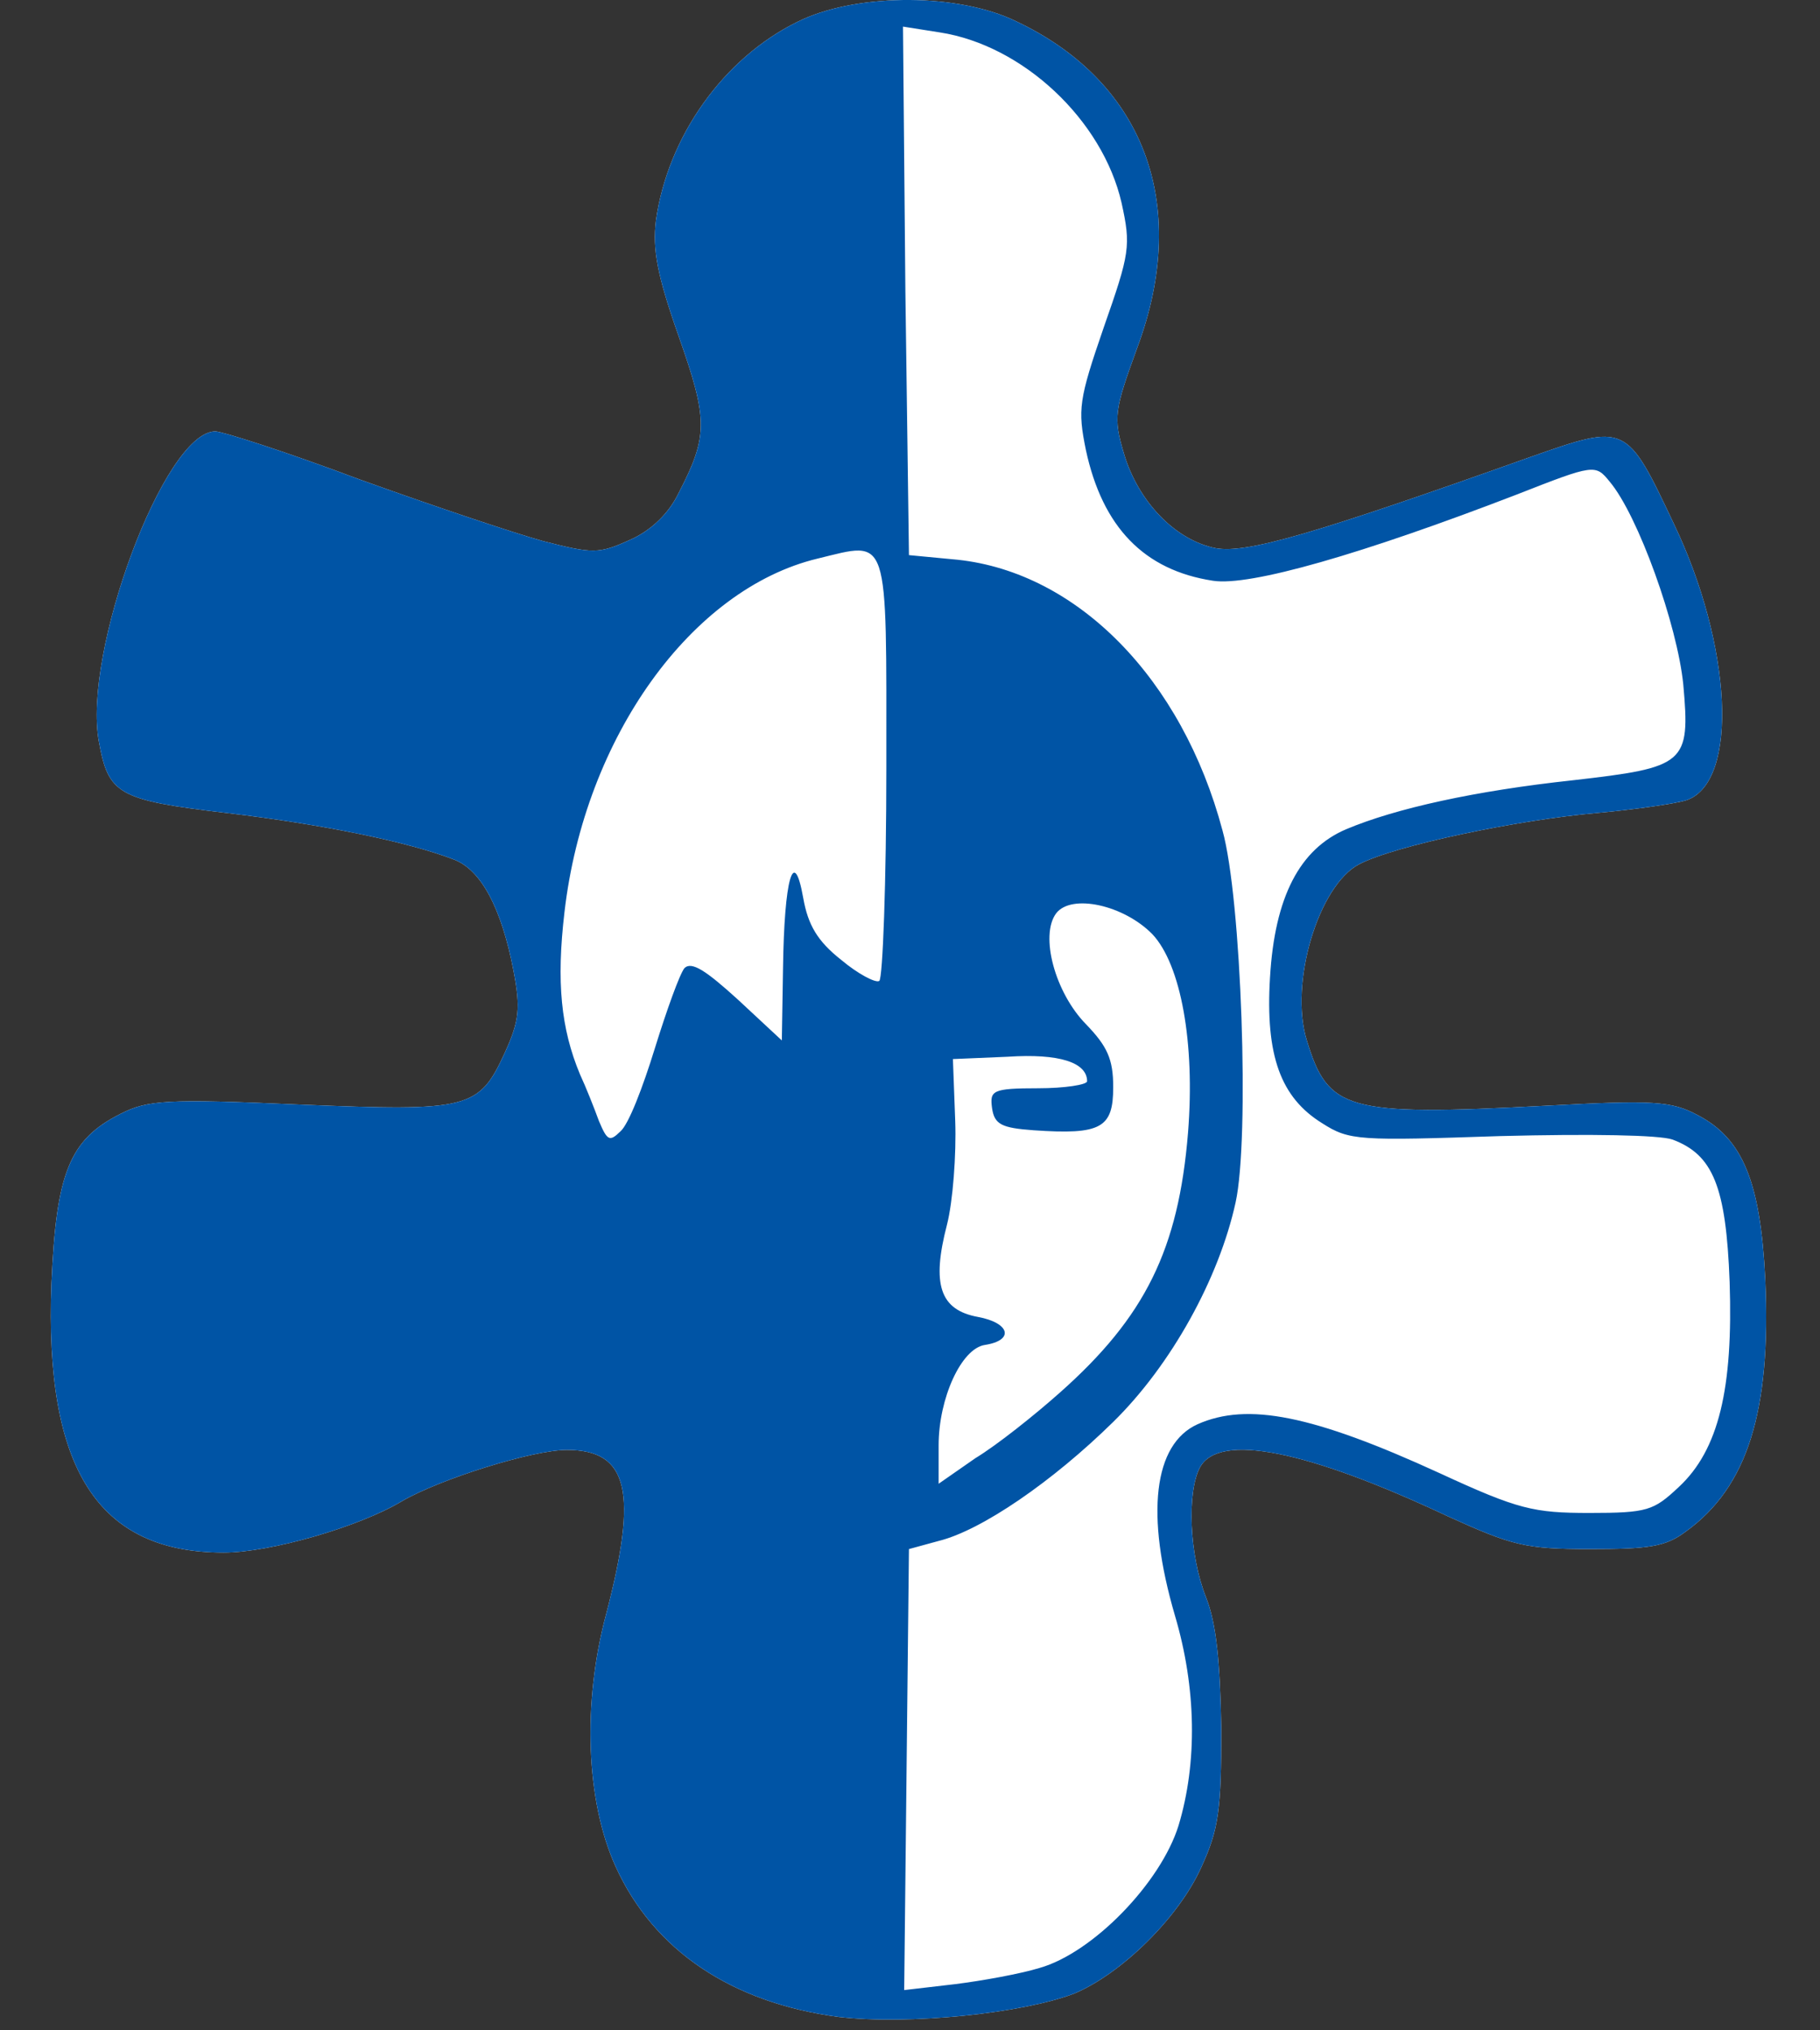
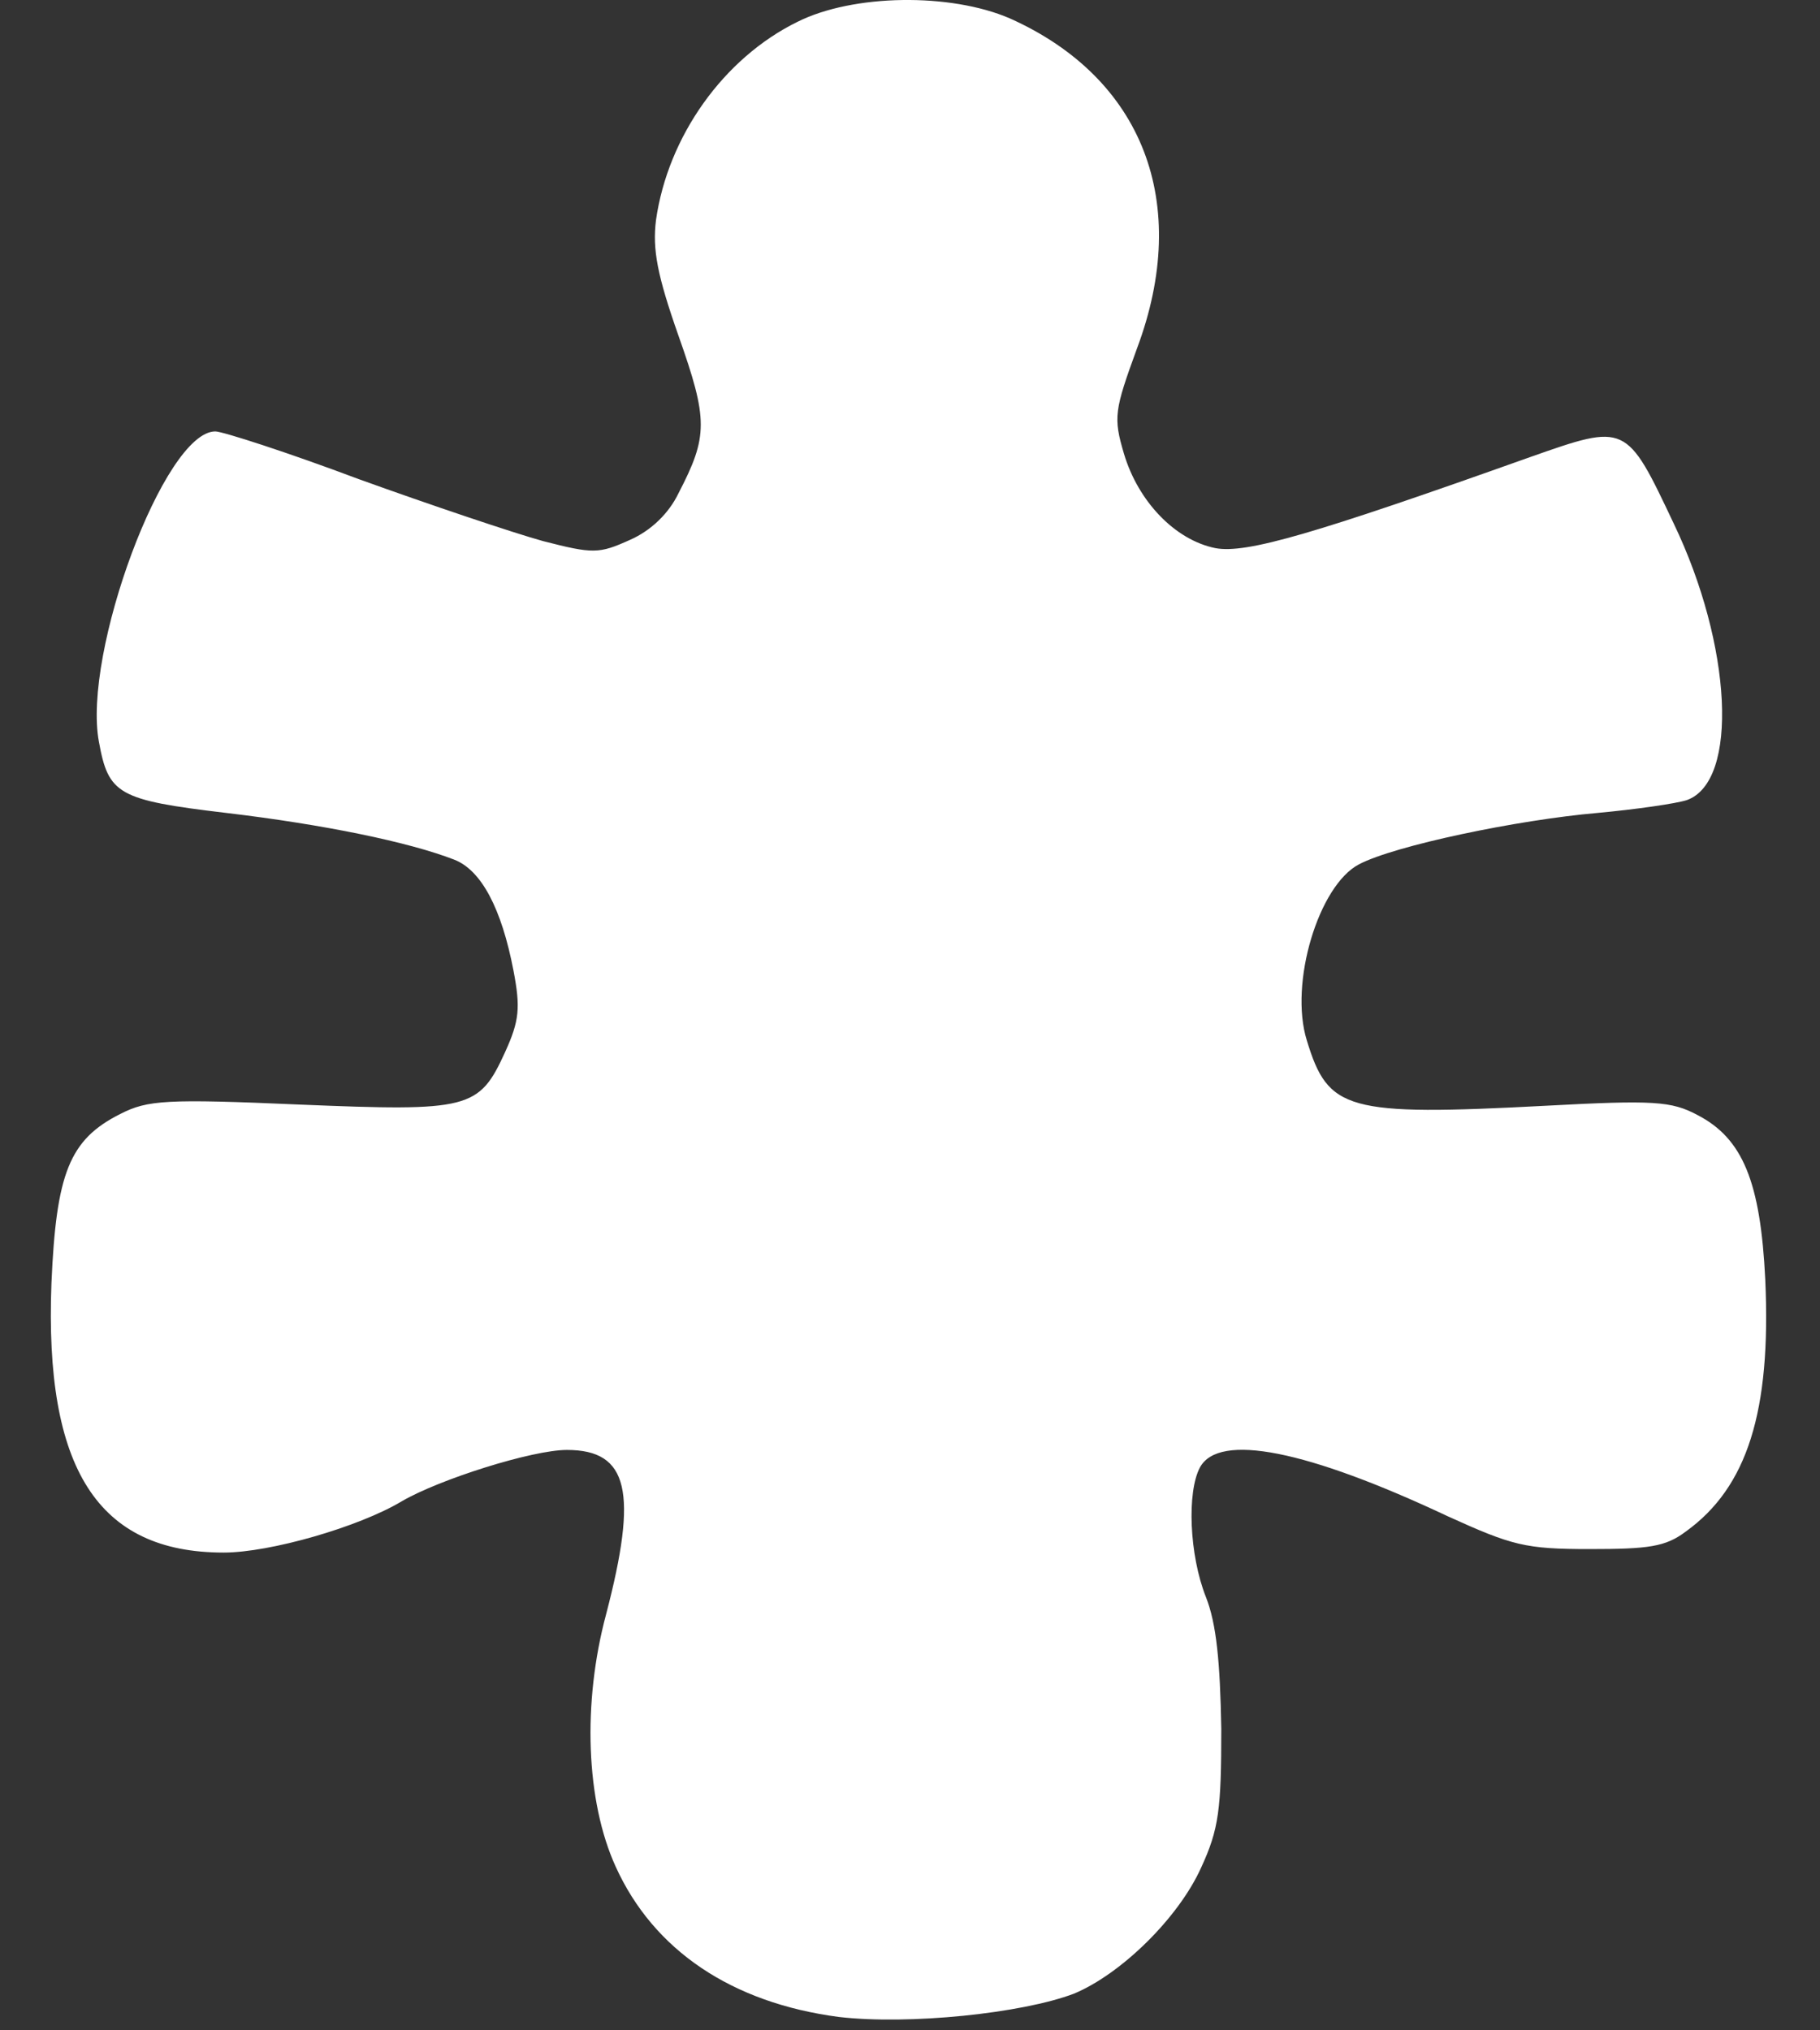
<svg xmlns="http://www.w3.org/2000/svg" width="26" height="29" viewBox="0 0 26 29" fill="none">
  <rect x="0" y="0" width="26" height="29" fill="#333333" stroke="none" />
  <g id="Group">
    <path id="Vector" d="M23.895 16.277C23.709 16.21 22.725 16.193 21.435 16.227C19.416 16.293 19.28 16.293 18.89 16.043C18.296 15.677 18.076 15.077 18.144 13.96C18.212 12.81 18.568 12.127 19.23 11.844C19.942 11.544 21.079 11.294 22.47 11.144C24.082 10.961 24.15 10.911 24.048 9.778C23.963 8.928 23.403 7.361 22.996 6.878C22.793 6.628 22.776 6.628 21.673 7.061C19.467 7.911 17.855 8.378 17.329 8.294C16.345 8.144 15.751 7.528 15.514 6.428C15.395 5.845 15.412 5.711 15.768 4.678C16.142 3.612 16.159 3.512 16.023 2.895C15.751 1.712 14.614 0.646 13.427 0.462L12.901 0.379L12.935 4.162L12.986 7.928L13.681 7.994C15.395 8.178 16.888 9.694 17.465 11.861C17.736 12.827 17.855 16.26 17.652 17.176C17.414 18.26 16.735 19.493 15.904 20.309C15.039 21.159 14.021 21.859 13.41 22.009L12.986 22.126L12.952 25.275L12.918 28.425L13.63 28.341C14.038 28.291 14.581 28.192 14.852 28.108C15.616 27.892 16.583 26.892 16.837 26.075C17.109 25.175 17.092 24.109 16.786 23.076C16.362 21.626 16.481 20.626 17.109 20.343C17.821 20.026 18.754 20.209 20.57 21.043C21.69 21.559 21.91 21.609 22.708 21.609C23.539 21.609 23.624 21.576 23.98 21.242C24.557 20.709 24.761 19.826 24.71 18.31C24.659 16.943 24.472 16.493 23.895 16.277Z" fill="#606060" />
    <path id="Vector_2" d="M11.679 7.979C9.88 8.412 8.353 10.528 8.065 13.028C7.946 14.028 8.014 14.694 8.285 15.344C8.37 15.527 8.489 15.827 8.557 16.011C8.676 16.294 8.71 16.311 8.862 16.161C8.981 16.061 9.185 15.527 9.354 14.977C9.524 14.428 9.711 13.911 9.778 13.828C9.88 13.728 10.084 13.861 10.542 14.278L11.17 14.861L11.187 13.828C11.204 12.561 11.339 12.061 11.475 12.828C11.543 13.211 11.679 13.444 12.018 13.711C12.256 13.911 12.51 14.044 12.561 14.011C12.612 13.978 12.663 12.595 12.663 10.961C12.663 7.579 12.714 7.729 11.679 7.979Z" fill="#606060" />
-     <path id="Vector_3" d="M14.071 19.209C13.732 19.259 13.409 19.975 13.409 20.642V21.192L13.935 20.825C14.241 20.642 14.784 20.209 15.14 19.892C16.361 18.809 16.837 17.842 16.972 16.176C17.074 14.893 16.87 13.776 16.463 13.343C16.056 12.927 15.309 12.76 15.089 13.043C14.851 13.36 15.072 14.176 15.513 14.626C15.819 14.943 15.903 15.126 15.903 15.526C15.903 16.109 15.734 16.209 14.767 16.143C14.308 16.109 14.207 16.059 14.173 15.826C14.139 15.576 14.173 15.543 14.834 15.543C15.208 15.543 15.53 15.493 15.53 15.443C15.53 15.176 15.14 15.043 14.393 15.093L13.613 15.126L13.647 16.009C13.664 16.493 13.613 17.159 13.528 17.492C13.307 18.342 13.426 18.709 13.969 18.809C14.427 18.892 14.495 19.142 14.071 19.209Z" fill="#606060" />
+     <path id="Vector_3" d="M14.071 19.209C13.732 19.259 13.409 19.975 13.409 20.642V21.192L13.935 20.825C14.241 20.642 14.784 20.209 15.14 19.892C16.361 18.809 16.837 17.842 16.972 16.176C17.074 14.893 16.87 13.776 16.463 13.343C16.056 12.927 15.309 12.76 15.089 13.043C14.851 13.36 15.072 14.176 15.513 14.626C15.819 14.943 15.903 15.126 15.903 15.526C15.903 16.109 15.734 16.209 14.767 16.143C14.308 16.109 14.207 16.059 14.173 15.826C14.139 15.576 14.173 15.543 14.834 15.543C15.208 15.543 15.53 15.493 15.53 15.443C15.53 15.176 15.14 15.043 14.393 15.093L13.613 15.126L13.647 16.009C13.664 16.493 13.613 17.159 13.528 17.492C13.307 18.342 13.426 18.709 13.969 18.809Z" fill="#606060" />
    <path id="Vector_4" d="M24.081 21.877C23.793 22.093 23.555 22.126 22.707 22.126C21.791 22.126 21.604 22.076 20.688 21.66C18.669 20.71 17.413 20.46 17.142 20.96C16.955 21.31 16.989 22.21 17.227 22.81C17.379 23.193 17.43 23.743 17.447 24.693C17.447 25.843 17.413 26.126 17.159 26.676C16.836 27.392 16.022 28.192 15.343 28.476C14.597 28.759 12.985 28.925 11.984 28.809C10.457 28.609 9.337 27.859 8.794 26.659C8.37 25.726 8.319 24.326 8.658 23.06C9.116 21.31 8.981 20.71 8.098 20.71C7.606 20.71 6.283 21.127 5.74 21.443C5.129 21.81 3.857 22.176 3.195 22.176C1.396 22.176 0.633 20.977 0.735 18.327C0.803 16.761 0.989 16.277 1.719 15.911C2.109 15.711 2.381 15.694 4.281 15.777C6.707 15.877 6.843 15.844 7.216 15.027C7.42 14.578 7.437 14.394 7.335 13.861C7.165 12.978 6.877 12.428 6.487 12.278C5.842 12.028 4.637 11.778 3.229 11.611C1.685 11.428 1.549 11.345 1.413 10.595C1.176 9.328 2.347 6.162 3.076 6.162C3.178 6.162 4.111 6.462 5.129 6.845C6.147 7.212 7.335 7.612 7.759 7.729C8.472 7.912 8.556 7.912 8.998 7.712C9.303 7.579 9.557 7.329 9.693 7.045C10.117 6.229 10.117 5.995 9.693 4.796C9.388 3.929 9.32 3.563 9.371 3.146C9.541 1.946 10.338 0.83 11.39 0.313C12.187 -0.087 13.579 -0.104 14.427 0.263C16.327 1.113 17.023 2.896 16.242 4.979C15.92 5.862 15.903 5.962 16.056 6.479C16.259 7.162 16.785 7.712 17.362 7.829C17.803 7.912 18.77 7.629 21.858 6.529C23.233 6.045 23.233 6.045 23.911 7.479C24.743 9.212 24.845 11.161 24.098 11.428C23.945 11.478 23.368 11.561 22.826 11.611C21.672 11.711 19.924 12.078 19.415 12.345C18.838 12.645 18.414 14.044 18.669 14.861C18.974 15.861 19.229 15.944 22.079 15.794C23.623 15.711 23.877 15.727 24.251 15.927C24.895 16.261 25.15 16.877 25.218 18.277C25.303 20.16 24.963 21.243 24.081 21.877Z" fill="white" />
-     <path id="Vector_5" d="M24.251 15.927C23.877 15.727 23.623 15.711 22.079 15.794C19.229 15.944 18.974 15.861 18.669 14.861C18.414 14.044 18.838 12.645 19.415 12.345C19.924 12.078 21.672 11.711 22.826 11.611C23.368 11.561 23.945 11.478 24.098 11.428C24.845 11.161 24.743 9.212 23.911 7.479C23.233 6.045 23.233 6.045 21.858 6.529C18.77 7.629 17.803 7.912 17.362 7.829C16.785 7.712 16.259 7.162 16.056 6.479C15.903 5.962 15.92 5.862 16.242 4.979C17.023 2.896 16.327 1.113 14.427 0.263C13.579 -0.104 12.187 -0.087 11.39 0.313C10.338 0.83 9.541 1.946 9.371 3.146C9.32 3.563 9.388 3.929 9.693 4.796C10.117 5.995 10.117 6.229 9.693 7.045C9.557 7.329 9.303 7.579 8.998 7.712C8.556 7.912 8.472 7.912 7.759 7.729C7.335 7.612 6.147 7.212 5.129 6.845C4.111 6.462 3.178 6.162 3.076 6.162C2.347 6.162 1.176 9.328 1.413 10.595C1.549 11.345 1.685 11.428 3.229 11.611C4.637 11.778 5.842 12.028 6.487 12.278C6.877 12.428 7.165 12.978 7.335 13.861C7.437 14.394 7.42 14.578 7.216 15.027C6.843 15.844 6.707 15.877 4.281 15.777C2.381 15.694 2.109 15.711 1.719 15.911C0.989 16.277 0.803 16.761 0.735 18.327C0.633 20.977 1.396 22.176 3.195 22.176C3.857 22.176 5.129 21.81 5.74 21.443C6.283 21.127 7.606 20.71 8.098 20.71C8.981 20.71 9.116 21.31 8.658 23.06C8.319 24.326 8.37 25.726 8.794 26.659C9.337 27.859 10.457 28.609 11.984 28.809C12.985 28.925 14.597 28.759 15.343 28.476C16.022 28.192 16.836 27.392 17.159 26.676C17.413 26.126 17.447 25.843 17.447 24.693C17.43 23.743 17.379 23.193 17.227 22.81C16.989 22.21 16.955 21.31 17.142 20.96C17.413 20.46 18.669 20.71 20.688 21.66C21.604 22.076 21.791 22.126 22.707 22.126C23.555 22.126 23.793 22.093 24.081 21.877C24.963 21.243 25.303 20.16 25.218 18.277C25.15 16.877 24.895 16.261 24.251 15.927ZM12.662 10.961C12.662 12.595 12.611 13.978 12.561 14.011C12.51 14.044 12.255 13.911 12.018 13.711C11.678 13.444 11.543 13.211 11.475 12.828C11.339 12.061 11.203 12.561 11.186 13.828L11.169 14.861L10.542 14.278C10.084 13.861 9.88 13.728 9.778 13.828C9.71 13.911 9.524 14.428 9.354 14.977C9.184 15.527 8.981 16.061 8.862 16.161C8.709 16.311 8.675 16.294 8.556 16.011C8.489 15.827 8.37 15.527 8.285 15.344C8.014 14.694 7.946 14.028 8.064 13.028C8.353 10.528 9.88 8.412 11.678 7.979C12.713 7.729 12.662 7.579 12.662 10.961ZM23.979 21.243C23.623 21.576 23.538 21.61 22.707 21.61C21.909 21.61 21.689 21.56 20.569 21.043C18.753 20.21 17.82 20.027 17.108 20.343C16.48 20.627 16.361 21.627 16.785 23.076C17.091 24.11 17.108 25.176 16.836 26.076C16.582 26.892 15.615 27.892 14.851 28.109C14.58 28.192 14.037 28.292 13.63 28.342L12.917 28.425L12.951 25.276L12.985 22.126L13.409 22.01C14.02 21.86 15.038 21.16 15.903 20.31C16.734 19.494 17.413 18.26 17.651 17.177C17.854 16.261 17.735 12.828 17.464 11.861C16.887 9.695 15.394 8.178 13.68 7.995L12.985 7.929L12.934 4.162L12.9 0.38L13.426 0.463C14.614 0.646 15.75 1.713 16.022 2.896C16.158 3.513 16.141 3.613 15.767 4.679C15.411 5.712 15.394 5.846 15.513 6.429C15.75 7.529 16.344 8.145 17.328 8.295C17.854 8.378 19.466 7.912 21.672 7.062C22.775 6.629 22.792 6.629 22.995 6.879C23.402 7.362 23.962 8.928 24.047 9.778C24.149 10.911 24.081 10.961 22.469 11.145C21.078 11.295 19.941 11.545 19.229 11.845C18.567 12.128 18.21 12.811 18.143 13.961C18.075 15.078 18.295 15.677 18.889 16.044C19.279 16.294 19.415 16.294 21.434 16.227C22.724 16.194 23.708 16.211 23.894 16.277C24.471 16.494 24.658 16.944 24.709 18.31C24.76 19.827 24.556 20.71 23.979 21.243ZM13.969 18.81C13.426 18.71 13.307 18.344 13.528 17.494C13.613 17.16 13.663 16.494 13.646 16.011L13.613 15.127L14.393 15.094C15.139 15.044 15.53 15.178 15.53 15.444C15.53 15.494 15.207 15.544 14.834 15.544C14.172 15.544 14.139 15.577 14.172 15.827C14.206 16.061 14.308 16.111 14.766 16.144C15.733 16.211 15.903 16.111 15.903 15.527C15.903 15.127 15.818 14.944 15.513 14.628C15.072 14.178 14.851 13.361 15.089 13.044C15.309 12.761 16.056 12.928 16.463 13.344C16.87 13.778 17.074 14.894 16.972 16.177C16.836 17.844 16.361 18.81 15.139 19.893C14.783 20.21 14.24 20.643 13.935 20.827L13.409 21.193V20.643C13.409 19.977 13.731 19.26 14.071 19.21C14.495 19.144 14.427 18.894 13.969 18.81Z" fill="#0054A5" />
  </g>
</svg>